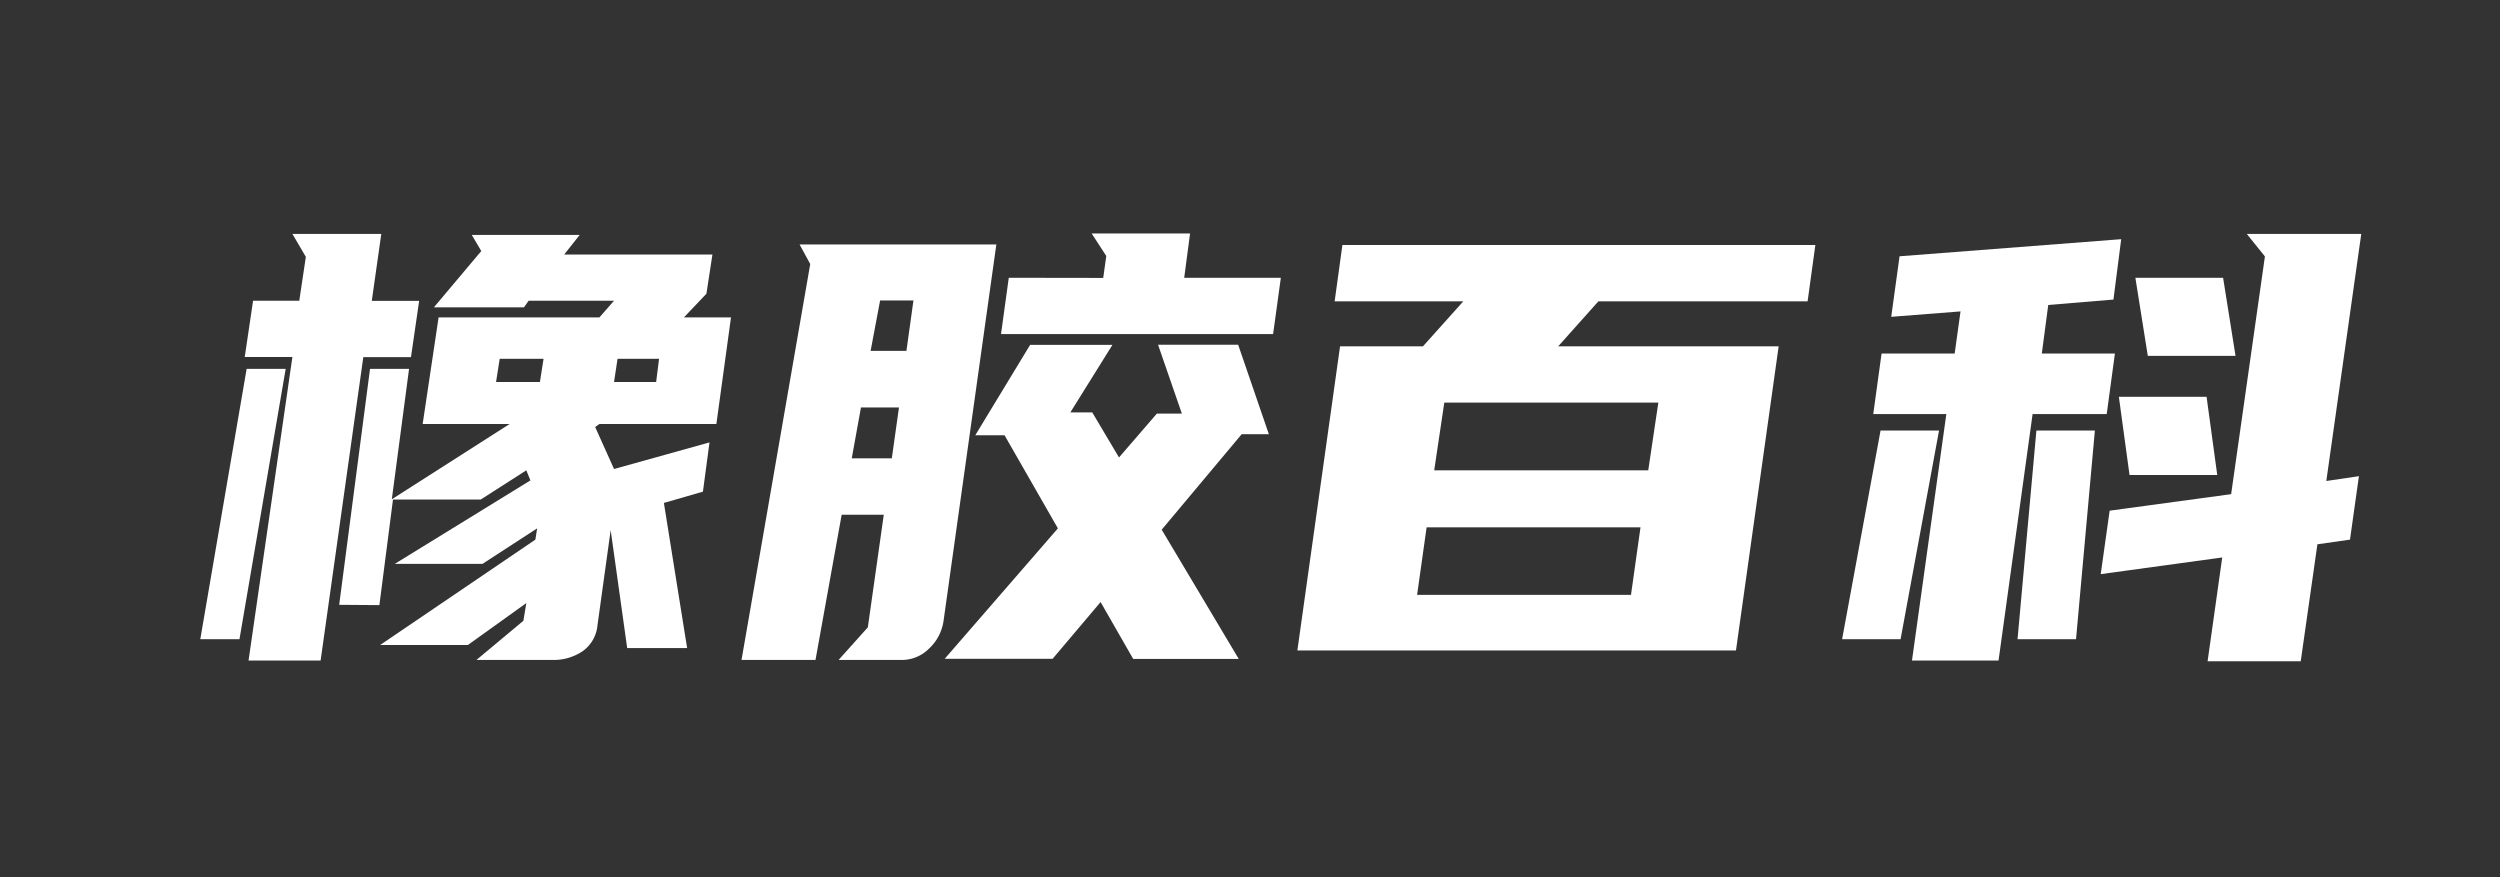
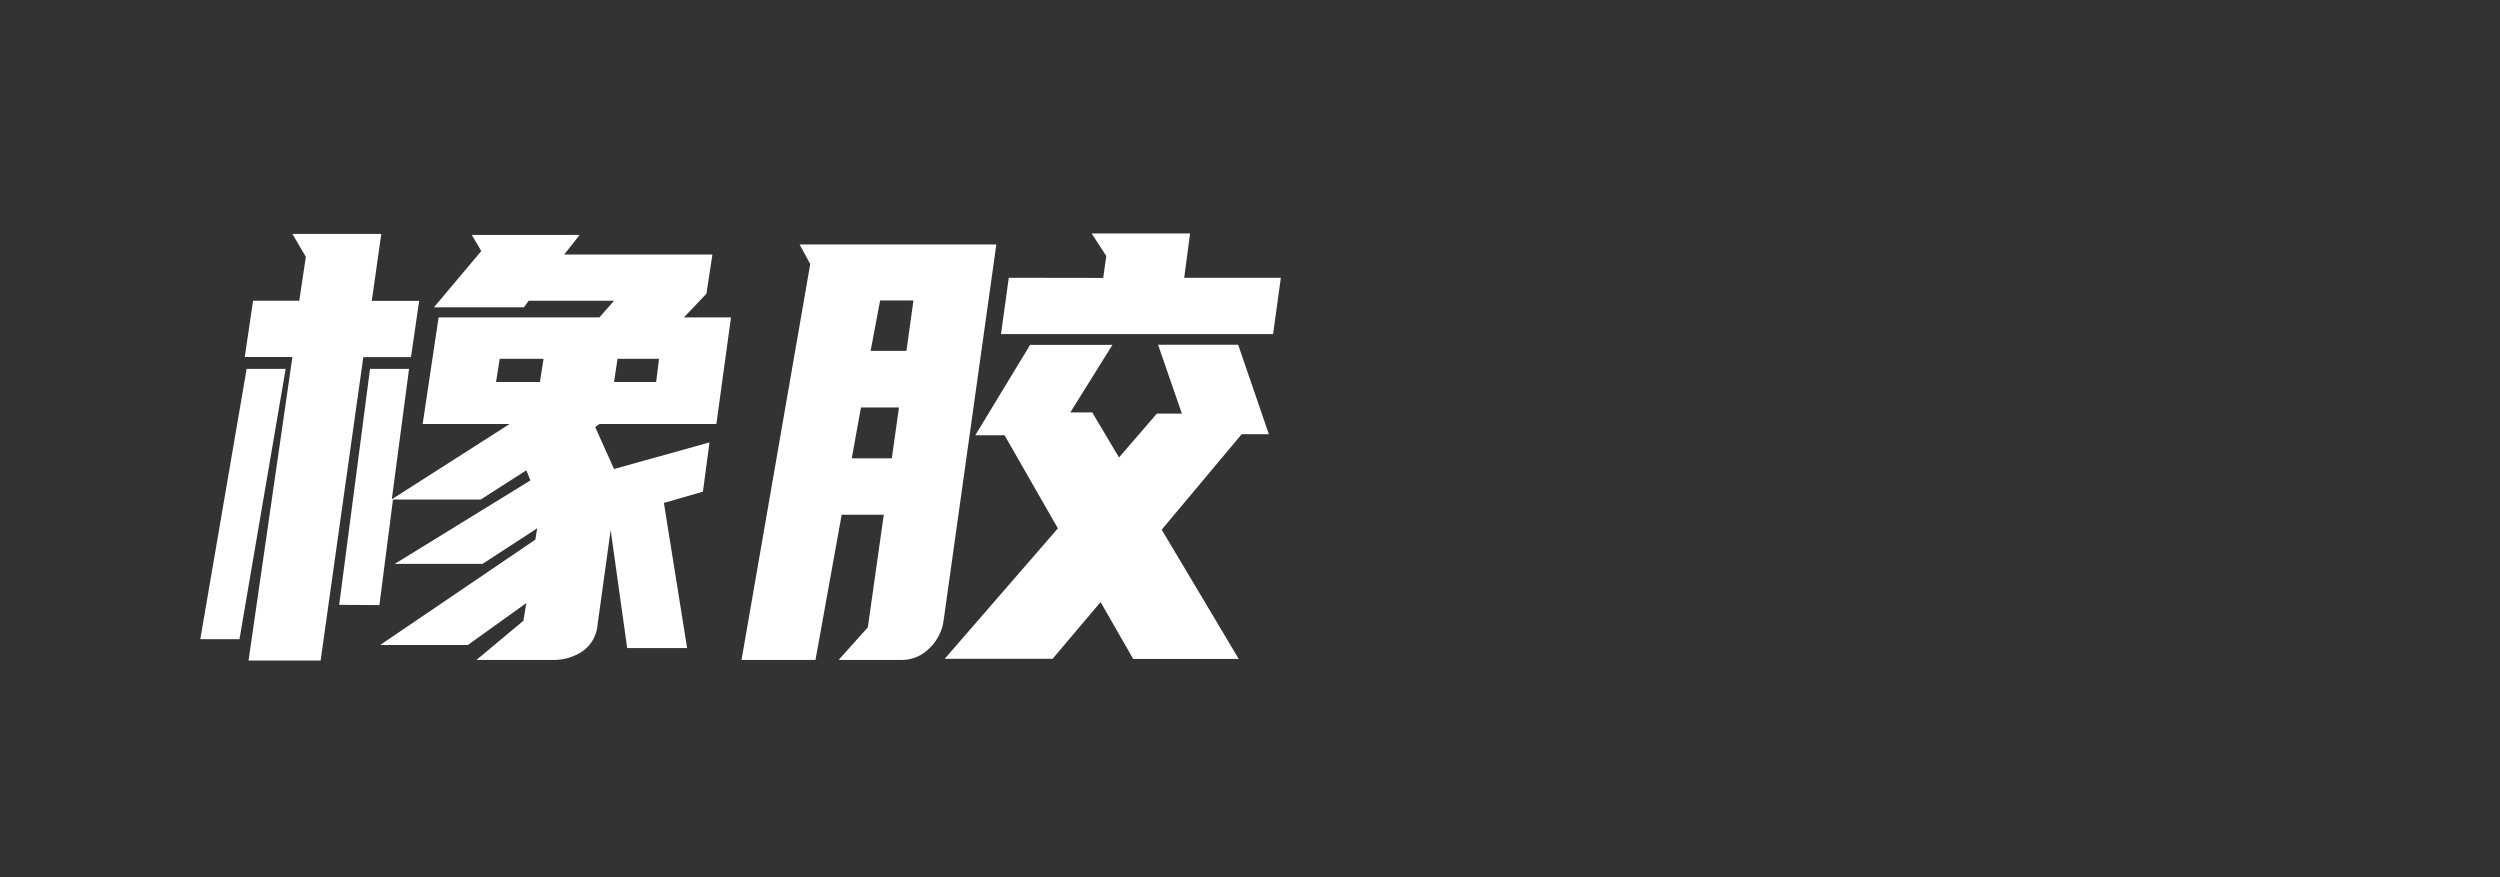
<svg xmlns="http://www.w3.org/2000/svg" id="图层_1" data-name="图层 1" viewBox="0 0 171 60">
  <rect x="0" y="0" width="171" height="60" fill="#333333" stroke="none" />
  <defs>
    <style>.cls-1{fill:#fff;}</style>
  </defs>
  <path class="cls-1" d="M13.7,43.72l3.17-18.49h2.67L16.38,43.72ZM20,24.42H16.74l.57-3.85h3.16l.45-3L20,16h6.08l-.65,4.58h3.24l-.56,3.85H24.85L21.93,45.18H17Zm3.2,16.95,2.11-16.14h2.67L26.8,34.15,34.86,29H28.91L30,21.71H41l1-1.14H36.16l-.32.45H29.68l3.24-3.85-.65-1.1h7.38l-1.06,1.34H48.73l-.41,2.68-1.54,1.62H50L49,29H41l-.29.21L42,32.08l6.53-1.82-.45,3.37-2.67.77L47,44.33h-4.1l-1.13-8.07-.9,6.49a2.45,2.45,0,0,1-1,1.78,3.53,3.53,0,0,1-2.07.61H32.59l3.21-2.68L36,41.25l-4,2.87H26l10.62-7.21.12-.77L33,38.57h-6l9.28-5.71L36,32.17l-3.12,2h-6l-.93,7.22ZM33.93,26.13h3l.25-1.59h-3Zm11.15-1.59H42.24L42,26.13h2.88Z" />
  <path class="cls-1" d="M57.36,45.14l2-2.23,1.09-7.7H57.57l-1.79,9.93H50.72l4.7-27.08-.73-1.34H68.15L64.54,42.46a3.2,3.2,0,0,1-1,1.91,2.62,2.62,0,0,1-1.83.77Zm.9-13.79H61l.49-3.48h-2.6ZM59.55,24H62l.48-3.45H60.2Zm10.91-.41h5.63l-2.88,4.62h1.5l1.83,3.08,2.59-3h1.71l-1.63-4.71h5.48l2.1,6.12H84.93l-5.47,6.53,5.27,8.84H77.51l-2.23-3.89L72,45.06H64.62l7.74-8.92-3.65-6.37h-2Zm5-4.58.21-1.5-1-1.54h6.73L81,19h6.61l-.53,3.85H68.47L69,19Z" />
-   <path class="cls-1" d="M97.33,23.69l2.76-3.08h-8.8l.53-3.85h32.35l-.53,3.85H109.33l-2.75,3.08h15.08l-2.92,20.8h-30l2.92-20.8Zm14.23,17,.65-4.62H97.58l-.65,4.62ZM98.1,32.17h14.64l.69-4.63H98.79Z" />
-   <path class="cls-1" d="M126,43.72l2.63-14.27h4L130,43.72Zm18.56-23.23-4.46.37-.44,3.32h5l-.56,4.14h-5.07L136.7,45.18h-5.92l2.35-16.86h-5l.57-4.14h5l.4-2.88-4.74.37.57-4.14,15.16-1.17ZM138,43.72l1.29-14.27h4L142,43.72Zm22.74-6.81-2.23.32-1.14,8H151l1-7.1-8.31,1.14.61-4.34,8.31-1.13,2.31-16.26L153.68,16h7.83L159.12,32.9l2.23-.33Zm-9.08-4.42h-6l-.73-5.35h6Zm1.25-8.15h-6L146.06,19h6Z" />
</svg>